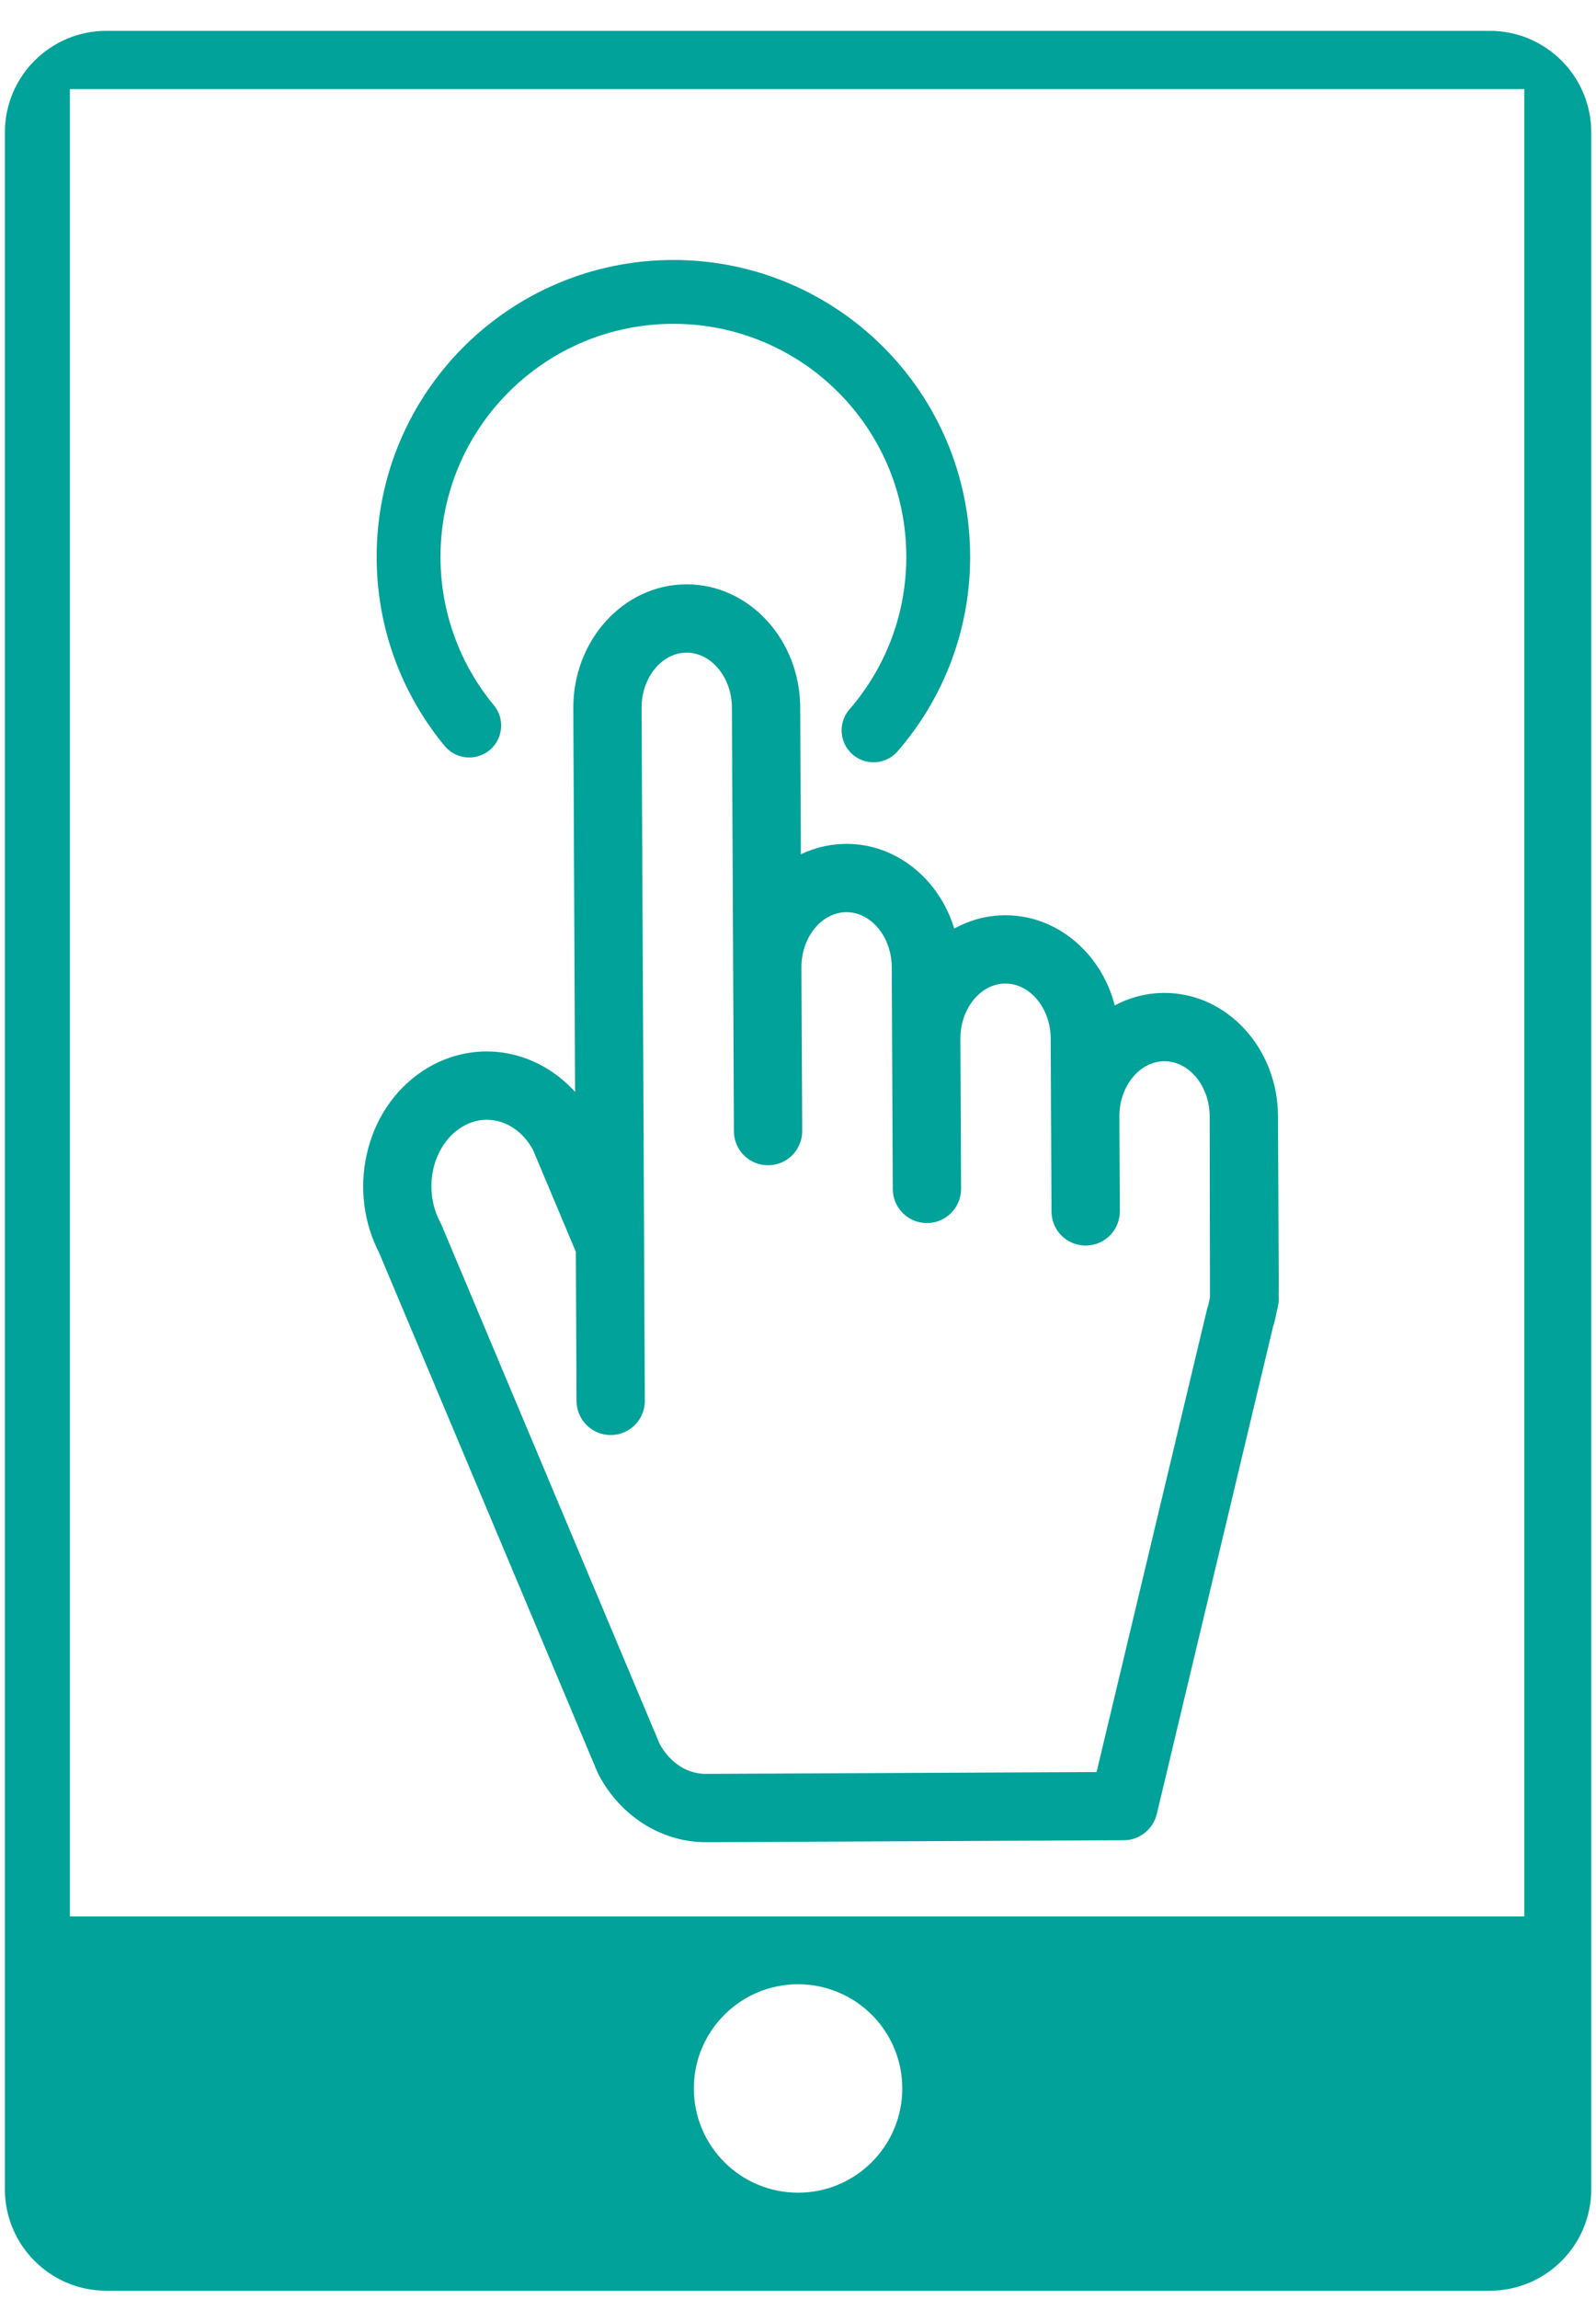
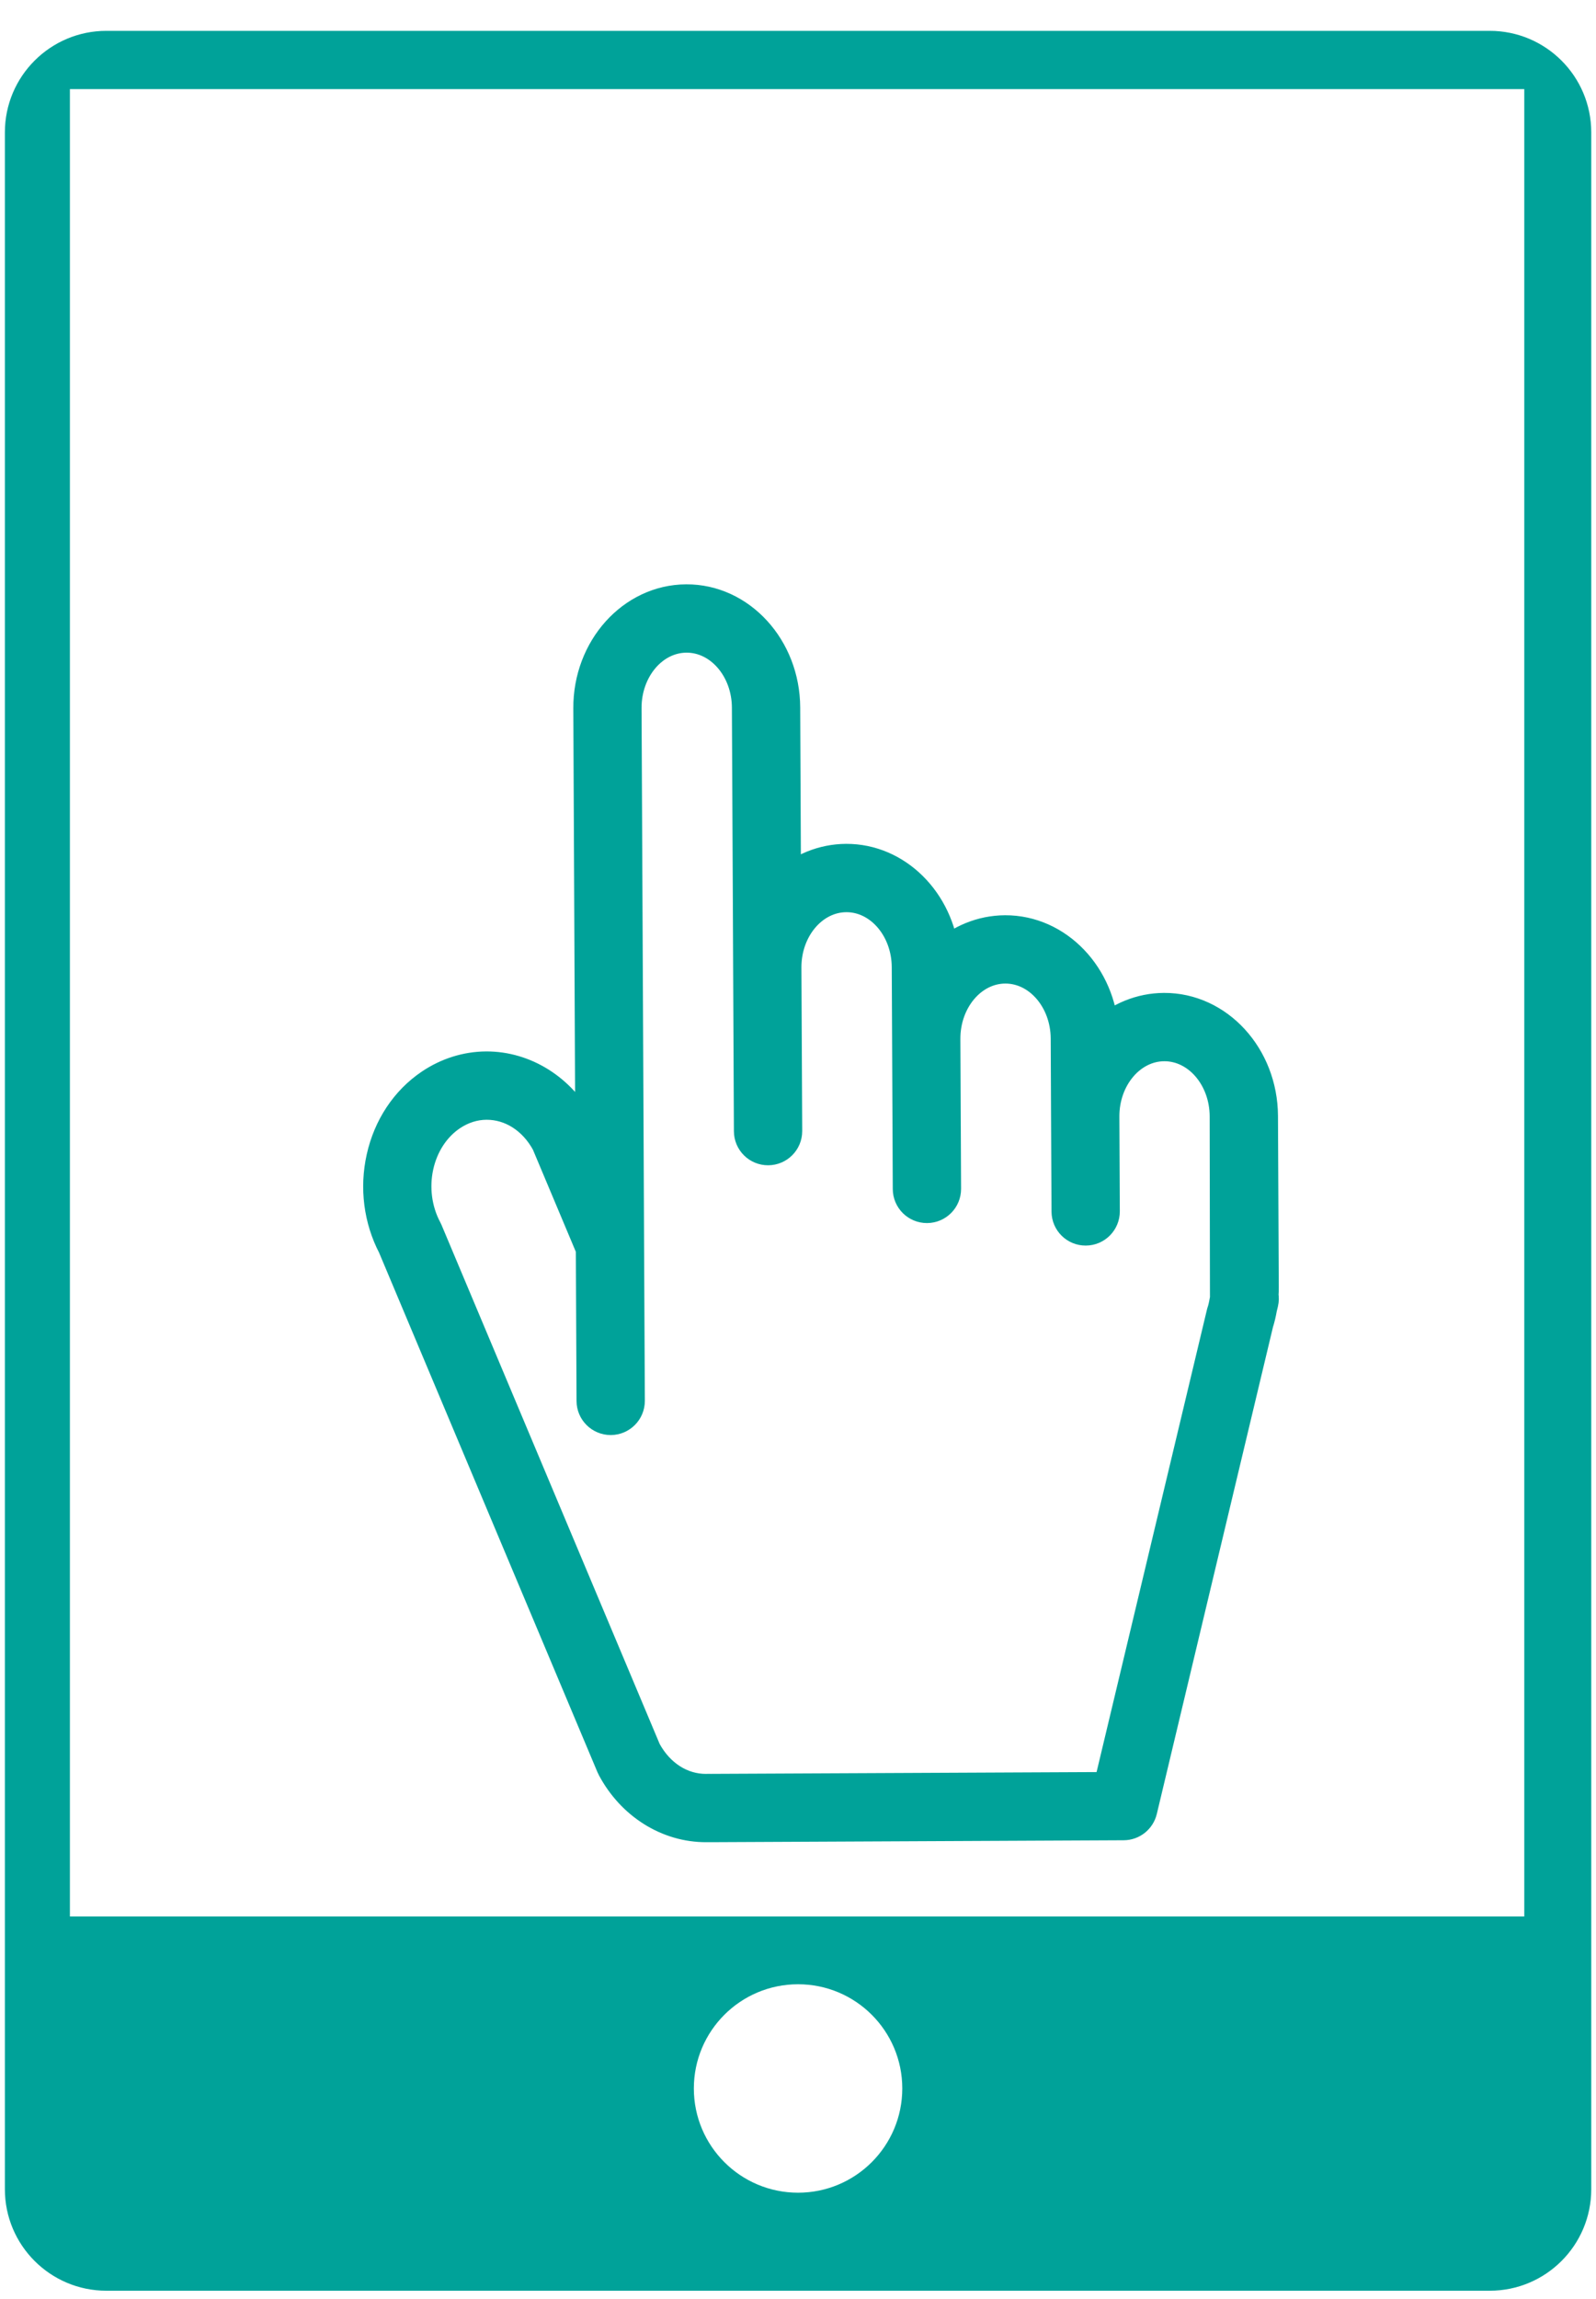
<svg xmlns="http://www.w3.org/2000/svg" width="50px" height="72px" viewBox="0 0 50 72" version="1.1">
  <title>Group 3</title>
  <g id="Page-1" stroke="none" stroke-width="1" fill="none" fill-rule="evenodd">
    <g id="3-iconos" transform="translate(-569, -241)">
      <g id="Group-3" transform="translate(569.153, 241.966)">
-         <path d="M2.037,59.054 L47.6,59.054 L47.6,1.824 L2.037,1.824 L2.037,59.054 Z M24.849,67.705 C23.046,67.705 21.584,66.243 21.584,64.44 C21.584,62.638 23.046,61.177 24.849,61.177 C26.652,61.177 28.114,62.638 28.114,64.44 C28.114,66.243 26.652,67.705 24.849,67.705 L24.849,67.705 Z M46.517,0 L3.181,0 C1.424,0 0,1.424 0,3.18 L0,67.596 C0,69.351 1.424,70.775 3.181,70.775 L46.517,70.775 C48.274,70.775 49.698,69.351 49.698,67.596 L49.698,3.18 C49.698,1.424 48.274,0 46.517,0 L46.517,0 Z" id="Fill-25" fill="#00A299" />
+         <path d="M2.037,59.054 L47.6,59.054 L47.6,1.824 L2.037,1.824 L2.037,59.054 Z M24.849,67.705 C23.046,67.705 21.584,66.243 21.584,64.44 C21.584,62.638 23.046,61.177 24.849,61.177 C26.652,61.177 28.114,62.638 28.114,64.44 C28.114,66.243 26.652,67.705 24.849,67.705 L24.849,67.705 Z M46.517,0 L3.181,0 C1.424,0 0,1.424 0,3.18 L0,67.596 C0,69.351 1.424,70.775 3.181,70.775 L46.517,70.775 C48.274,70.775 49.698,69.351 49.698,67.596 L49.698,3.18 C49.698,1.424 48.274,0 46.517,0 Z" id="Fill-25" fill="#00A299" />
        <path d="M38.253,39.71 L38.243,39.752 C38.24,39.765 38.237,39.778 38.235,39.792 C38.215,39.916 38.187,40.035 38.15,40.147 C38.147,40.161 38.143,40.175 38.139,40.189 L34.596,55.03 L22.139,55.088 C22.111,55.086 22.084,55.085 22.056,55.086 C22.027,55.088 21.999,55.089 21.97,55.089 C21.19,55.093 20.479,54.639 20.064,53.873 L13.219,37.592 C13.212,37.576 13.205,37.561 13.197,37.546 C12.535,36.3 12.886,34.688 13.978,33.953 C14.316,33.726 14.698,33.605 15.085,33.603 C15.865,33.599 16.576,34.053 16.992,34.819 L18.387,38.137 L18.409,42.91 C18.41,43.224 18.667,43.478 18.982,43.477 C19.296,43.475 19.55,43.219 19.549,42.904 L19.525,38.018 L19.512,35.09 L19.446,21.212 C19.441,19.982 20.295,18.979 21.351,18.974 C22.407,18.969 23.271,19.964 23.276,21.194 L23.308,27.739 L23.315,29.346 L23.339,34.461 C23.34,34.776 23.597,35.03 23.911,35.028 C24.226,35.027 24.48,34.771 24.479,34.456 L24.454,29.34 C24.448,28.111 25.303,27.107 26.358,27.102 C27.414,27.097 28.278,28.093 28.284,29.322 L28.295,31.581 L28.316,36.272 C28.318,36.586 28.574,36.84 28.889,36.838 C29.203,36.837 29.457,36.581 29.456,36.266 L29.434,31.576 C29.428,30.347 30.282,29.342 31.338,29.337 C32.395,29.333 33.258,30.329 33.264,31.558 L33.275,34.013 L33.289,36.977 C33.291,37.292 33.547,37.545 33.861,37.543 C34.176,37.542 34.43,37.286 34.429,36.971 L34.415,34.008 C34.409,32.778 35.264,31.774 36.319,31.77 C37.375,31.765 38.238,32.761 38.244,33.99 L38.253,39.71 Z M39.384,33.984 C39.375,32.127 37.998,30.622 36.314,30.63 C35.588,30.634 34.921,30.918 34.399,31.389 C34.313,29.607 32.967,28.19 31.333,28.198 C30.601,28.202 29.93,28.49 29.405,28.968 C29.238,27.274 27.931,25.955 26.354,25.962 C25.629,25.966 24.964,26.249 24.441,26.718 L24.416,21.189 C24.407,19.331 23.03,17.826 21.346,17.834 C19.661,17.842 18.299,19.36 18.308,21.217 L18.372,35.096 L18.373,35.164 L18.031,34.353 C18.025,34.337 18.018,34.322 18.01,34.307 C17.403,33.164 16.28,32.458 15.08,32.463 C14.468,32.466 13.866,32.655 13.342,33.008 C12.577,33.523 12.038,34.335 11.824,35.296 C11.614,36.238 11.74,37.217 12.178,38.057 L19.024,54.339 C19.03,54.355 19.037,54.371 19.046,54.386 C19.651,55.528 20.774,56.234 21.976,56.228 C22,56.228 22.025,56.228 22.05,56.227 C22.063,56.228 22.075,56.228 22.087,56.228 L35.049,56.167 C35.312,56.166 35.539,55.985 35.601,55.73 L39.242,40.473 C39.29,40.321 39.328,40.161 39.356,39.998 L39.396,39.834 C39.414,39.755 39.415,39.676 39.401,39.601 C39.407,39.518 39.409,39.436 39.409,39.355 L39.384,33.984 Z" id="Fill-27" fill="#00A299" />
        <path d="M38.253,39.71 L38.243,39.752 C38.24,39.765 38.237,39.778 38.235,39.792 C38.215,39.916 38.187,40.035 38.15,40.147 C38.147,40.161 38.143,40.175 38.139,40.189 L34.596,55.03 L22.139,55.088 C22.111,55.086 22.084,55.085 22.056,55.086 C22.027,55.088 21.999,55.089 21.97,55.089 C21.19,55.093 20.479,54.639 20.064,53.873 L13.219,37.592 C13.212,37.576 13.205,37.561 13.197,37.546 C12.535,36.3 12.886,34.688 13.978,33.953 C14.316,33.726 14.698,33.605 15.085,33.603 C15.865,33.599 16.576,34.053 16.992,34.819 L18.387,38.137 L18.409,42.91 C18.41,43.224 18.667,43.478 18.982,43.477 C19.296,43.475 19.55,43.219 19.549,42.904 L19.525,38.018 L19.512,35.09 L19.446,21.212 C19.441,19.982 20.295,18.979 21.351,18.974 C22.407,18.969 23.271,19.964 23.276,21.194 L23.308,27.739 L23.315,29.346 L23.339,34.461 C23.34,34.776 23.597,35.03 23.911,35.028 C24.226,35.027 24.48,34.771 24.479,34.456 L24.454,29.34 C24.448,28.111 25.303,27.107 26.358,27.102 C27.414,27.097 28.278,28.093 28.284,29.322 L28.295,31.581 L28.316,36.272 C28.318,36.586 28.574,36.84 28.889,36.838 C29.203,36.837 29.457,36.581 29.456,36.266 L29.434,31.576 C29.428,30.347 30.282,29.342 31.338,29.337 C32.395,29.333 33.258,30.329 33.264,31.558 L33.275,34.013 L33.289,36.977 C33.291,37.292 33.547,37.545 33.861,37.543 C34.176,37.542 34.43,37.286 34.429,36.971 L34.415,34.008 C34.409,32.778 35.264,31.774 36.319,31.77 C37.375,31.765 38.238,32.761 38.244,33.99 L38.253,39.71 Z M39.384,33.984 C39.375,32.127 37.998,30.622 36.314,30.63 C35.588,30.634 34.921,30.918 34.399,31.389 C34.313,29.607 32.967,28.19 31.333,28.198 C30.601,28.202 29.93,28.49 29.405,28.968 C29.238,27.274 27.931,25.955 26.354,25.962 C25.629,25.966 24.964,26.249 24.441,26.718 L24.416,21.189 C24.407,19.331 23.03,17.826 21.346,17.834 C19.661,17.842 18.299,19.36 18.308,21.217 L18.372,35.096 L18.373,35.164 L18.031,34.353 C18.025,34.337 18.018,34.322 18.01,34.307 C17.403,33.164 16.28,32.458 15.08,32.463 C14.468,32.466 13.866,32.655 13.342,33.008 C12.577,33.523 12.038,34.335 11.824,35.296 C11.614,36.238 11.74,37.217 12.178,38.057 L19.024,54.339 C19.03,54.355 19.037,54.371 19.046,54.386 C19.651,55.528 20.774,56.234 21.976,56.228 C22,56.228 22.025,56.228 22.05,56.227 C22.063,56.228 22.075,56.228 22.087,56.228 L35.049,56.167 C35.312,56.166 35.539,55.985 35.601,55.73 L39.242,40.473 C39.29,40.321 39.328,40.161 39.356,39.998 L39.396,39.834 C39.414,39.755 39.415,39.676 39.401,39.601 C39.407,39.518 39.409,39.436 39.409,39.355 L39.384,33.984 Z" id="Stroke-28" stroke="#00A299" />
-         <path d="M14.547,21.757 C13.36,20.322 12.647,18.481 12.647,16.473 C12.647,11.891 16.361,8.176 20.943,8.176 C25.526,8.176 29.24,11.891 29.24,16.473 C29.24,18.551 28.476,20.451 27.213,21.907" id="Stroke-29" stroke="#00A299" stroke-width="2" stroke-linecap="round" />
      </g>
    </g>
  </g>
</svg>